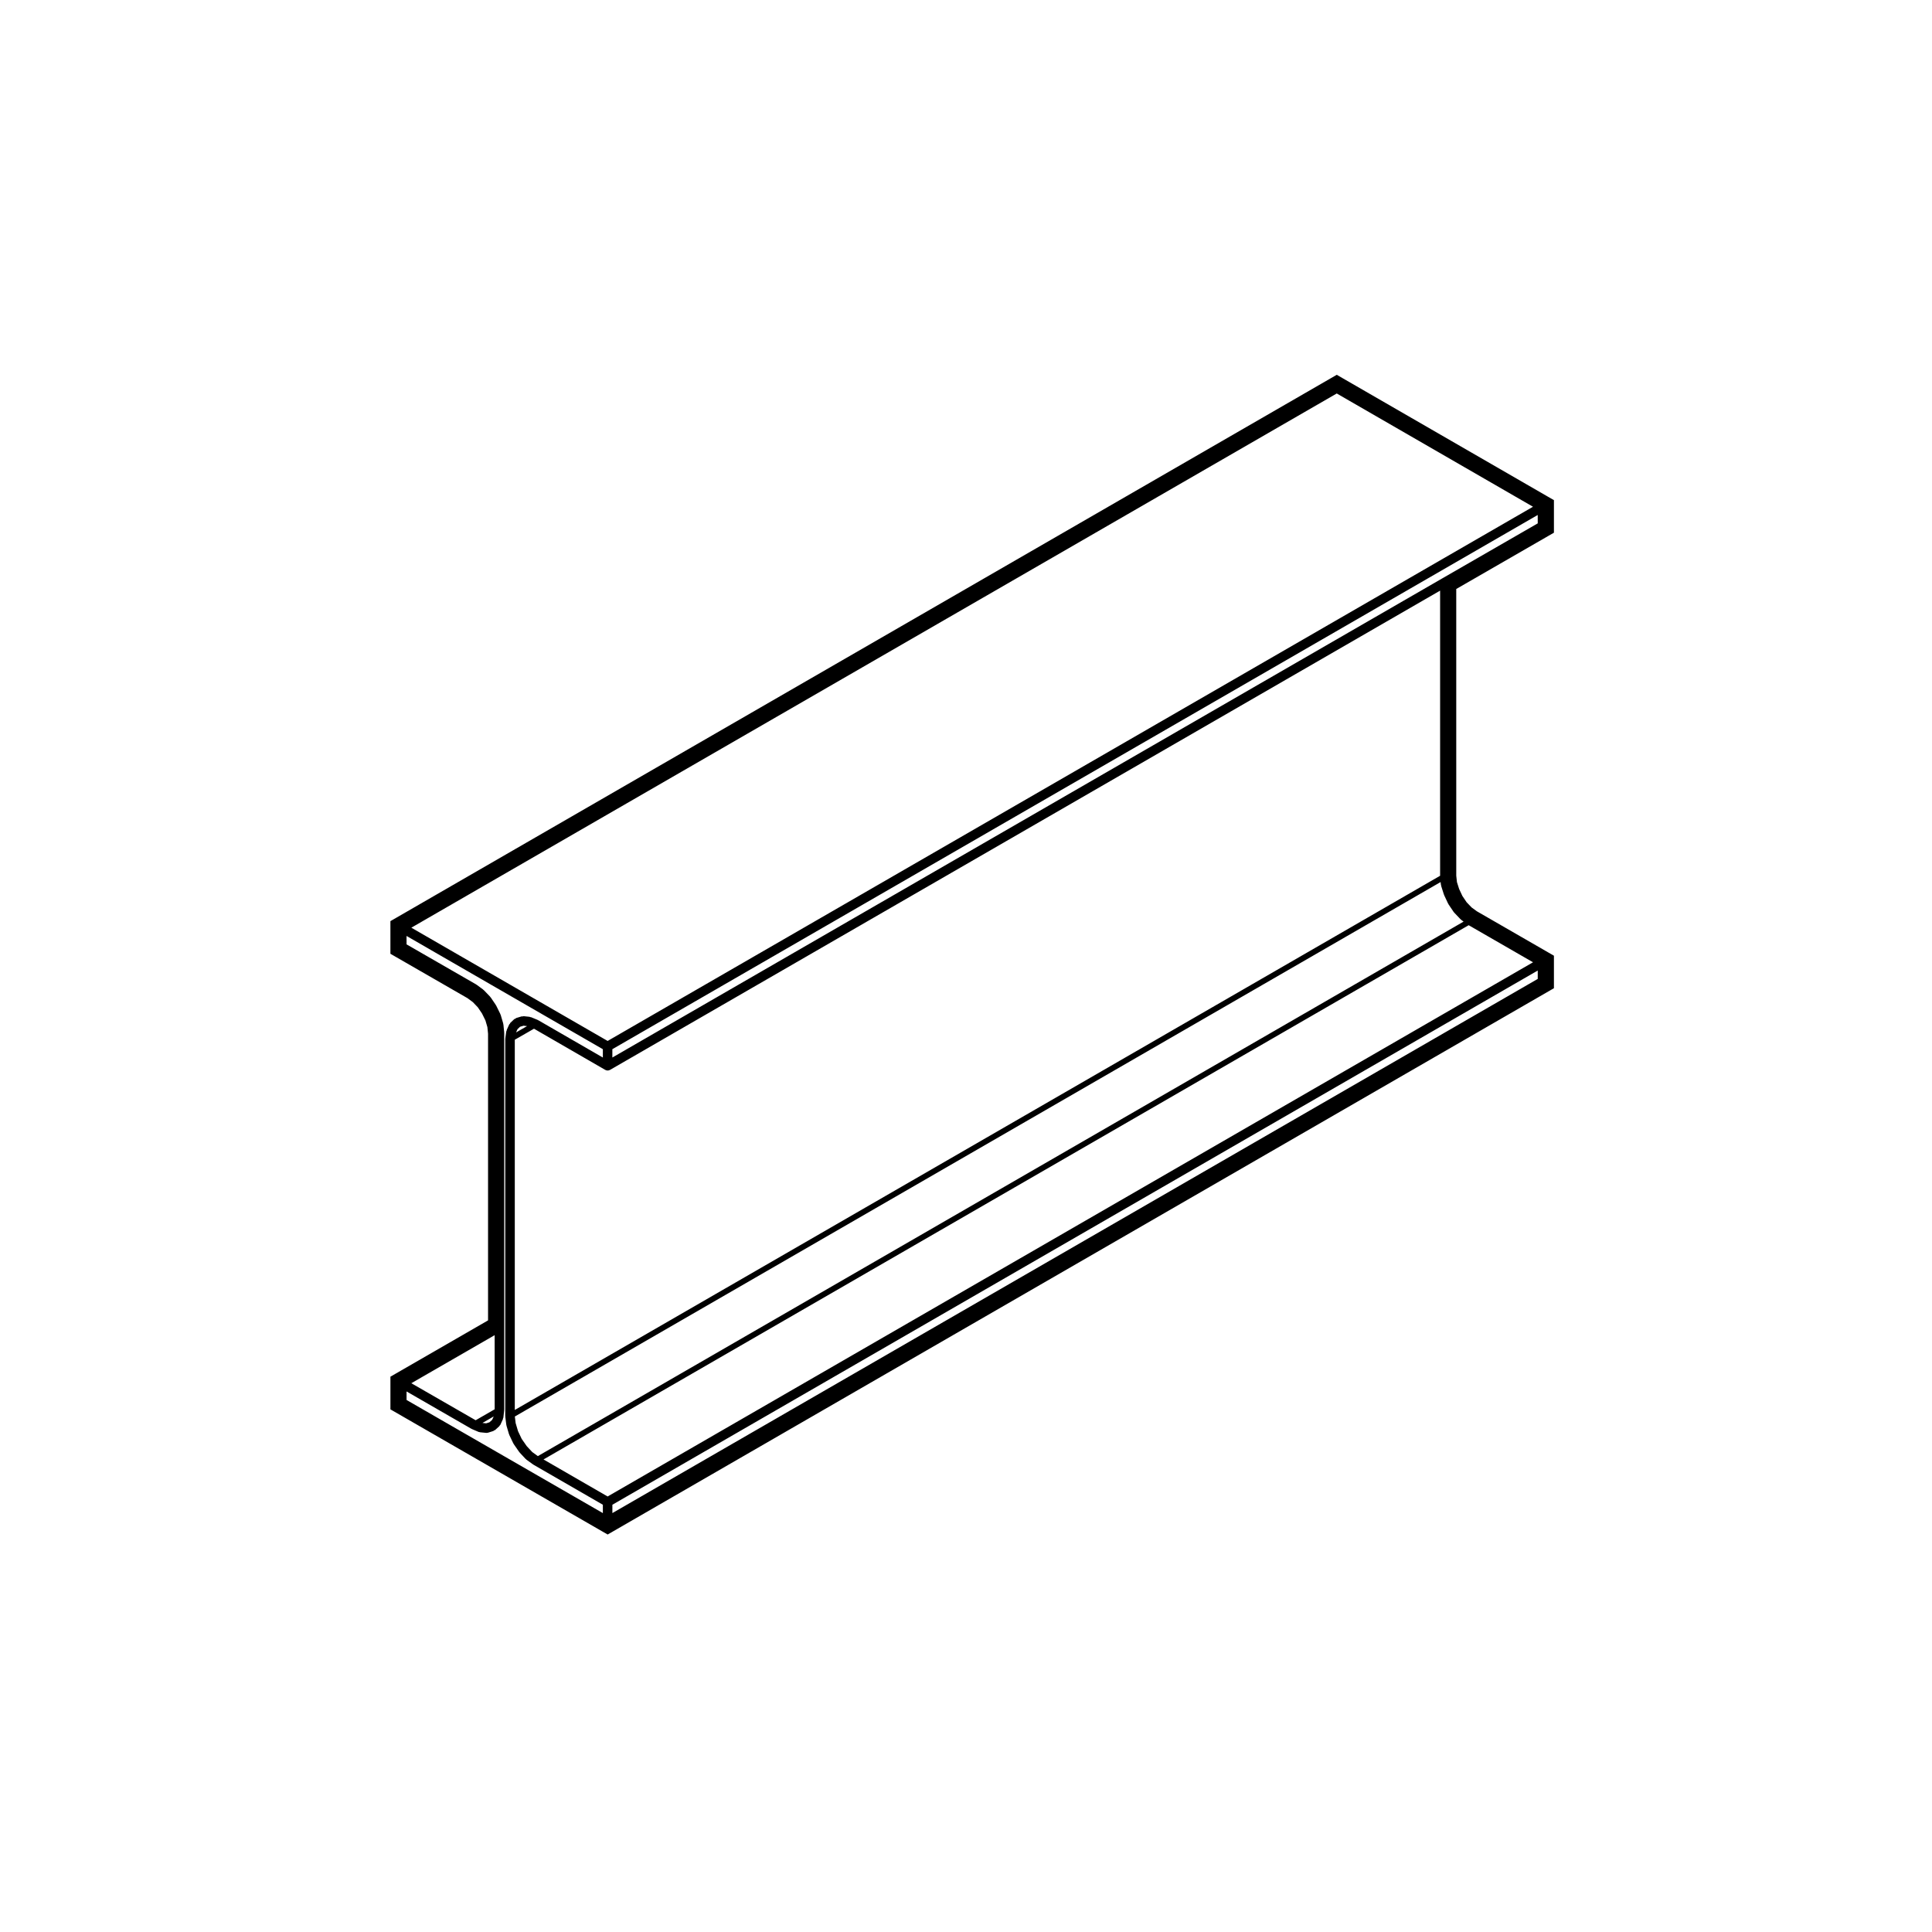
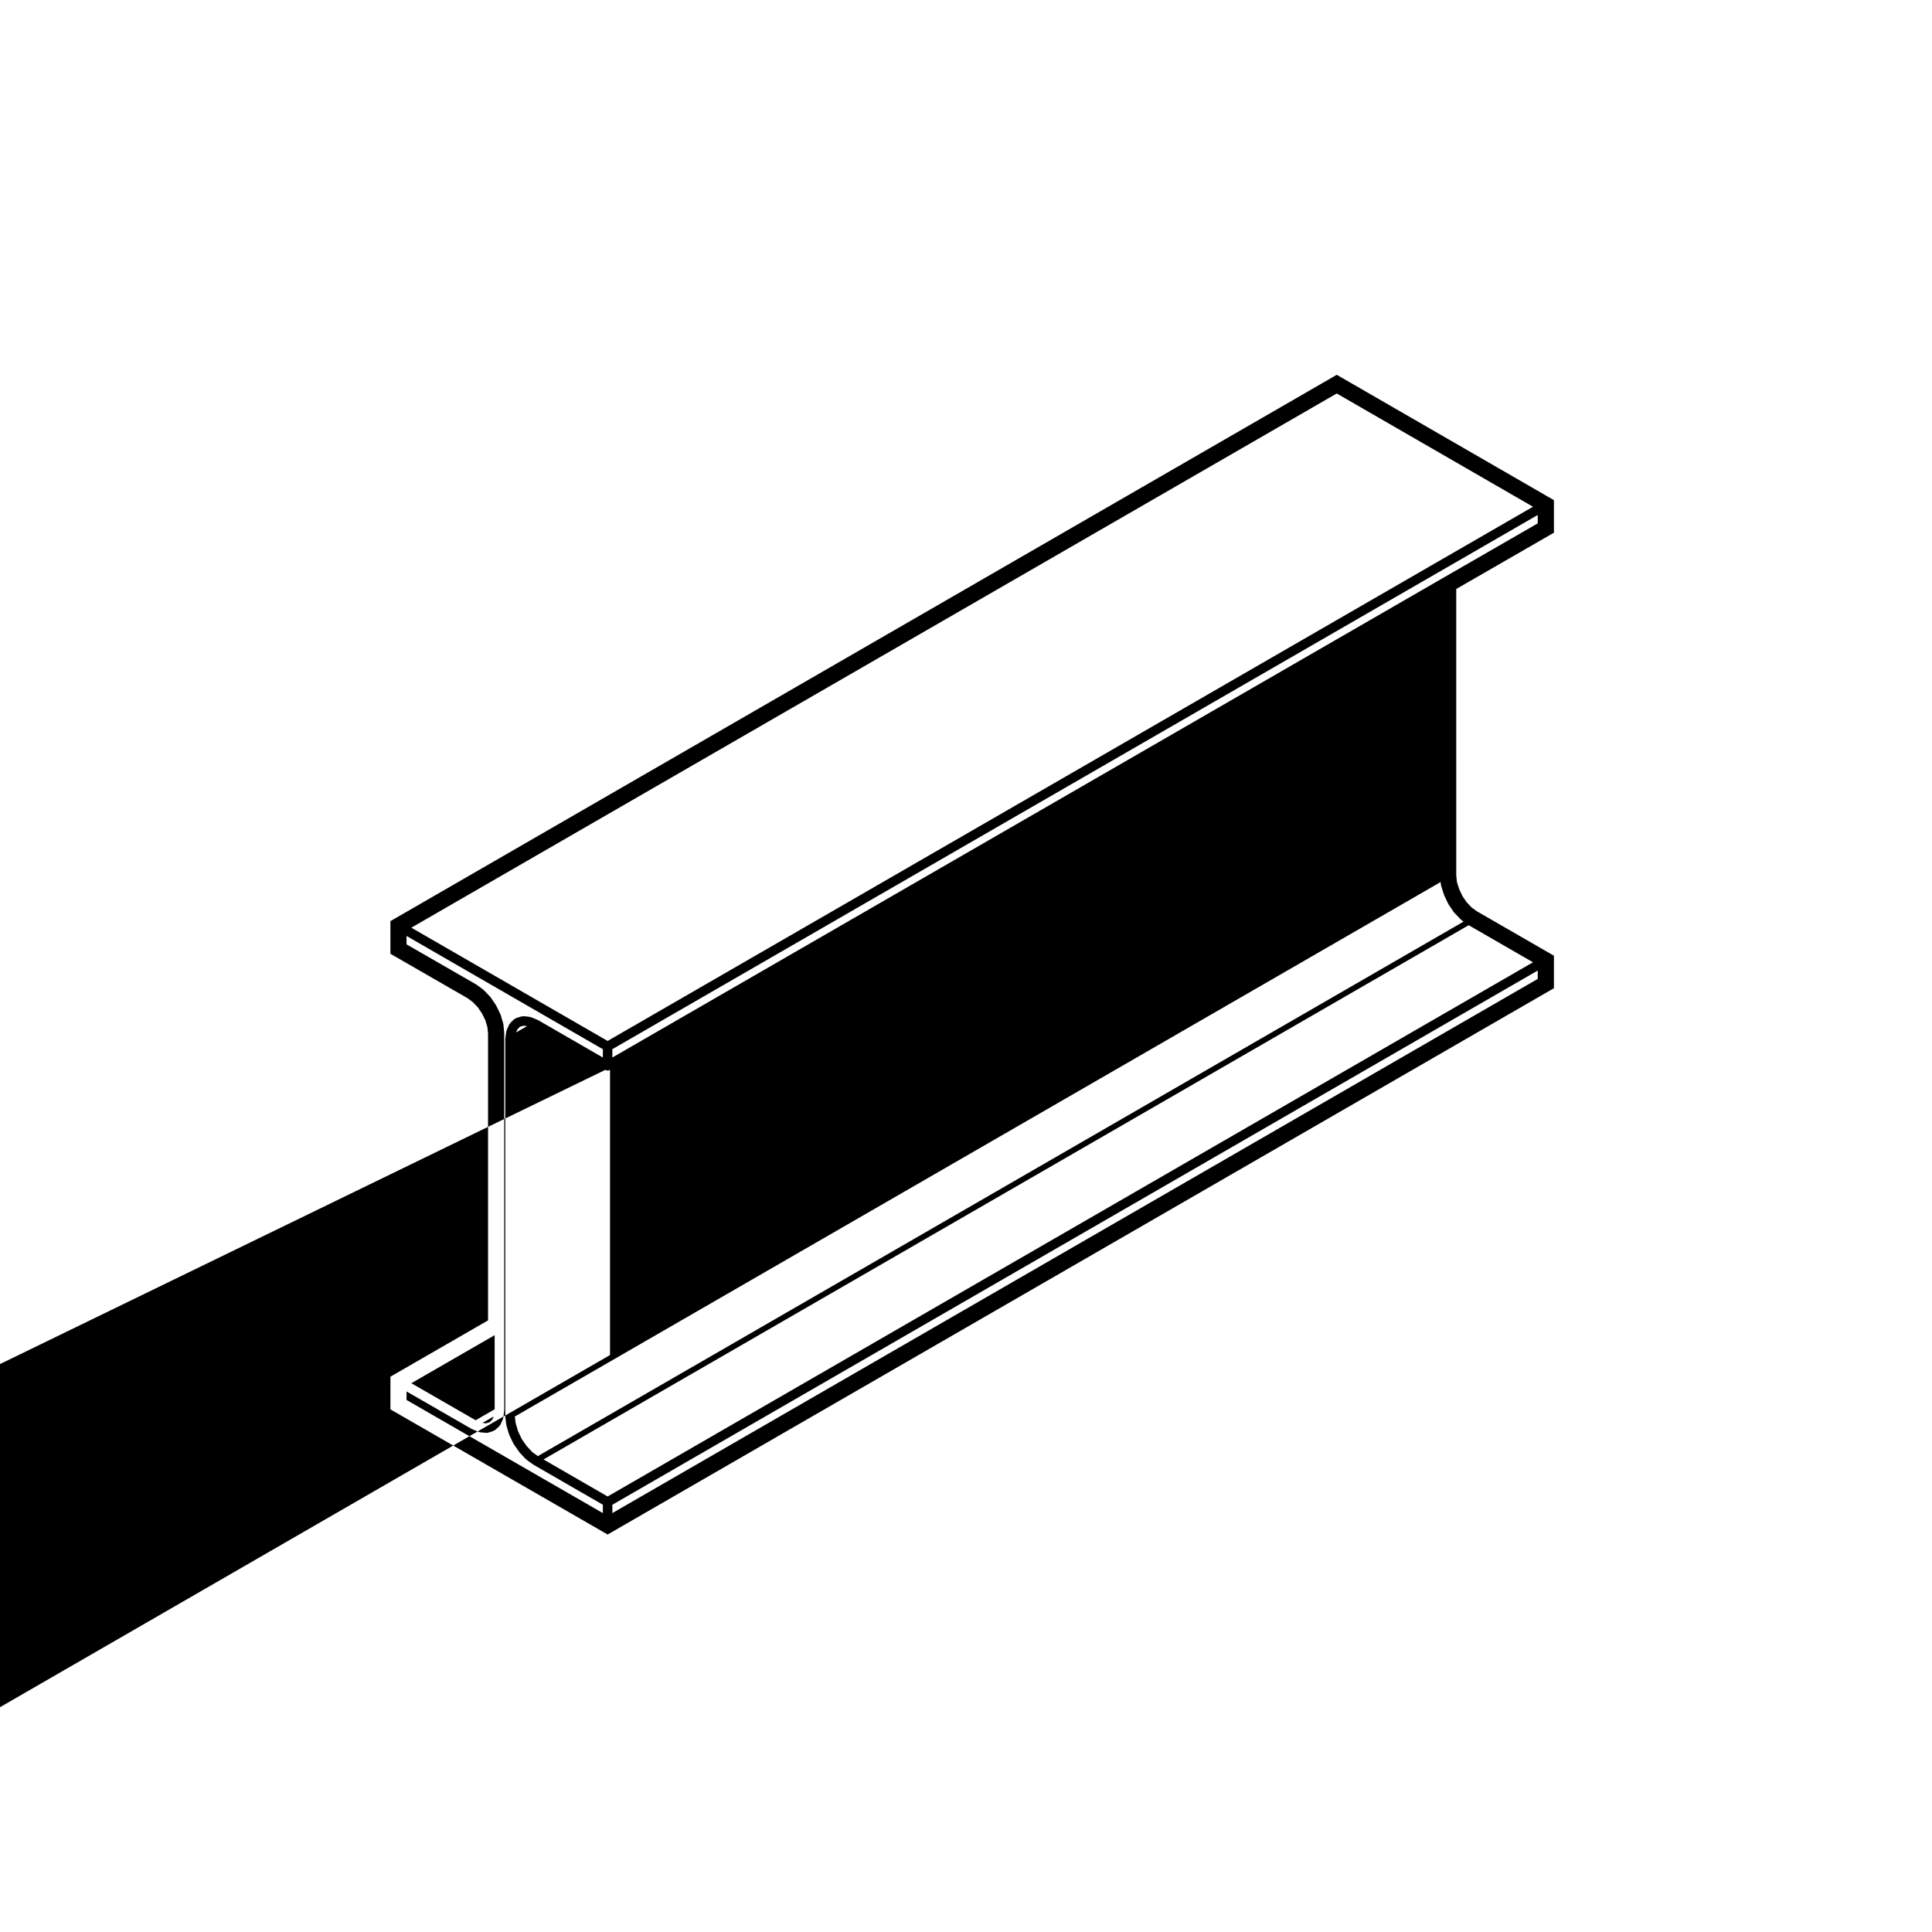
<svg xmlns="http://www.w3.org/2000/svg" fill="#000000" width="800px" height="800px" version="1.1" viewBox="144 144 512 512">
-   <path d="m303.52 549.79 1.512 0.871 1.512-0.871 247.75-143.03 1.512-0.871v-8.617l-1.512-0.871-18.918-10.906-1.402-1.027-1.309-1.371-1.117-1.656-0.867-1.859-0.578-1.82-0.18-1.684-0.004-75.988 24.375-14.047 1.512-0.871v-8.629l-1.512-0.871-54.527-31.473-1.512-0.871-1.512 0.871-247.77 143.04-1.512 0.871v8.652l1.512 0.871 18.918 10.891 1.41 1.043 1.309 1.359 1.129 1.664 0.902 1.828 0.52 1.773 0.176 1.75v75.973l-24.359 14.047-1.512 0.871v8.664l1.512 0.871zm-31.668-28.695 2.984-1.723-0.402 0.891-0.719 0.656-0.871 0.277zm3.242-3.621-5.039 2.906-17.051-9.812 22.086-12.734zm-23.352-2.469v-2.258l17.176 9.895c0.031 0.016 0.059 0.012 0.09 0.023 0.02 0.012 0.02 0.031 0.039 0.039l1.754 0.754c0.102 0.047 0.207 0.051 0.312 0.066 0.023 0.004 0.039 0.031 0.066 0.035l1.668 0.168c0.047 0.004 0.09 0.004 0.125 0.004 0.121 0 0.25-0.02 0.379-0.059l1.391-0.438c0.09-0.031 0.117-0.117 0.195-0.16 0.09-0.051 0.195-0.035 0.277-0.105l1.109-1.012c0.047-0.039 0.035-0.105 0.07-0.145 0.074-0.09 0.176-0.152 0.227-0.262l0.672-1.477c0.031-0.066-0.012-0.125 0.004-0.191 0.02-0.07 0.09-0.109 0.102-0.188l0.215-1.926c0.004-0.023-0.02-0.047-0.02-0.07 0-0.031 0.031-0.047 0.031-0.074v-99.852c0-0.023-0.023-0.035-0.023-0.059s0.023-0.039 0.02-0.066l-0.215-2.176c-0.004-0.047-0.051-0.07-0.059-0.105-0.004-0.047 0.023-0.082 0.016-0.121l-0.672-2.289c-0.012-0.039-0.059-0.051-0.074-0.09-0.012-0.039 0.016-0.074-0.004-0.109l-1.109-2.254c-0.016-0.031-0.055-0.035-0.07-0.059-0.016-0.031 0-0.066-0.02-0.098l-1.391-2.055c-0.023-0.035-0.07-0.035-0.102-0.066-0.023-0.031-0.012-0.074-0.039-0.105l-1.668-1.727c-0.031-0.031-0.074-0.02-0.102-0.047-0.031-0.023-0.023-0.07-0.059-0.098l-1.754-1.293c-0.02-0.016-0.051-0.004-0.074-0.02-0.02-0.016-0.02-0.047-0.047-0.059l-18.434-10.609-0.008-2.234 52.027 30.016v2.207l-17.121-9.891c-0.023-0.016-0.059 0-0.086-0.012-0.031-0.016-0.035-0.051-0.066-0.066l-1.789-0.734c-0.066-0.023-0.125 0.016-0.191 0s-0.098-0.086-0.16-0.09l-1.605-0.168c-0.09-0.012-0.152 0.066-0.242 0.074-0.086 0.012-0.16-0.055-0.246-0.023l-1.449 0.434c-0.105 0.031-0.137 0.133-0.227 0.18-0.09 0.051-0.203 0.035-0.281 0.105l-1.062 1.004c-0.066 0.066-0.055 0.156-0.105 0.23-0.051 0.07-0.141 0.086-0.176 0.168l-0.684 1.516c-0.023 0.059 0.012 0.117-0.004 0.176-0.02 0.066-0.09 0.102-0.102 0.168l-0.262 1.891c-0.004 0.035 0.023 0.059 0.023 0.098-0.004 0.031-0.035 0.051-0.035 0.082v99.859c0 0.031 0.031 0.047 0.031 0.074 0.004 0.031-0.023 0.051-0.02 0.082l0.262 2.144c0.004 0.039 0.047 0.059 0.051 0.102 0.012 0.035-0.02 0.07-0.012 0.105l0.684 2.316c0.012 0.039 0.055 0.059 0.07 0.102 0.012 0.031-0.012 0.059 0.004 0.09l1.062 2.231c0.02 0.039 0.066 0.059 0.086 0.098 0.016 0.031 0 0.059 0.02 0.086l1.449 2.09c0.016 0.023 0.055 0.016 0.074 0.039 0.023 0.031 0.012 0.074 0.039 0.105l1.605 1.723c0.031 0.035 0.082 0.02 0.109 0.051 0.031 0.031 0.031 0.086 0.07 0.109l1.789 1.293c0.02 0.016 0.051 0.012 0.074 0.023 0.016 0.012 0.016 0.035 0.035 0.047l18.387 10.605v2.215zm246.51-266.73 52.008 30.016-245.23 141.57-52.02-30.016zm53.266 34.422-25.258 14.555-219.98 127v-2.207l245.23-141.57zm-22.125 103.17 1.668 1.75c0.031 0.031 0.074 0.02 0.105 0.047 0.031 0.023 0.023 0.074 0.059 0.102l0.641 0.469-245.33 141.65-1.48-1.074-1.465-1.57-1.336-1.918-0.969-2.039-0.637-2.152-0.211-1.742 245.34-141.64 0.086 0.766c0.004 0.051 0.055 0.082 0.066 0.121 0.012 0.039-0.023 0.086-0.012 0.121l0.73 2.297c0.012 0.035 0.047 0.047 0.055 0.082 0.012 0.023-0.004 0.051 0.004 0.074l1.055 2.254c0.02 0.039 0.059 0.055 0.086 0.098 0.016 0.023 0 0.055 0.016 0.082l1.391 2.066c0.031 0.039 0.074 0.059 0.105 0.098 0.02 0.012 0.008 0.043 0.031 0.062zm22.125 17.555-245.23 141.56v-2.211l245.23-141.57zm-246.49 137.16-16.992-9.812 245.18-141.58 17.051 9.824zm-0.629-113.05h0.012c0.188 0.105 0.402 0.168 0.621 0.168 0.215 0 0.434-0.059 0.621-0.168h0.012l219.98-127.01v75.562l-245.22 141.57v-98.113l5.09-2.922zm-20.719-11.605-2.926 1.684 0.395-0.875 0.672-0.637 0.918-0.273z" />
+   <path d="m303.52 549.79 1.512 0.871 1.512-0.871 247.75-143.03 1.512-0.871v-8.617l-1.512-0.871-18.918-10.906-1.402-1.027-1.309-1.371-1.117-1.656-0.867-1.859-0.578-1.82-0.18-1.684-0.004-75.988 24.375-14.047 1.512-0.871v-8.629l-1.512-0.871-54.527-31.473-1.512-0.871-1.512 0.871-247.77 143.04-1.512 0.871v8.652l1.512 0.871 18.918 10.891 1.41 1.043 1.309 1.359 1.129 1.664 0.902 1.828 0.52 1.773 0.176 1.75v75.973l-24.359 14.047-1.512 0.871v8.664l1.512 0.871zm-31.668-28.695 2.984-1.723-0.402 0.891-0.719 0.656-0.871 0.277zm3.242-3.621-5.039 2.906-17.051-9.812 22.086-12.734zm-23.352-2.469v-2.258l17.176 9.895c0.031 0.016 0.059 0.012 0.09 0.023 0.02 0.012 0.02 0.031 0.039 0.039l1.754 0.754c0.102 0.047 0.207 0.051 0.312 0.066 0.023 0.004 0.039 0.031 0.066 0.035l1.668 0.168c0.047 0.004 0.09 0.004 0.125 0.004 0.121 0 0.25-0.02 0.379-0.059l1.391-0.438c0.09-0.031 0.117-0.117 0.195-0.16 0.09-0.051 0.195-0.035 0.277-0.105l1.109-1.012c0.047-0.039 0.035-0.105 0.07-0.145 0.074-0.09 0.176-0.152 0.227-0.262l0.672-1.477c0.031-0.066-0.012-0.125 0.004-0.191 0.02-0.07 0.09-0.109 0.102-0.188l0.215-1.926c0.004-0.023-0.02-0.047-0.02-0.07 0-0.031 0.031-0.047 0.031-0.074v-99.852c0-0.023-0.023-0.035-0.023-0.059s0.023-0.039 0.02-0.066l-0.215-2.176c-0.004-0.047-0.051-0.07-0.059-0.105-0.004-0.047 0.023-0.082 0.016-0.121l-0.672-2.289c-0.012-0.039-0.059-0.051-0.074-0.09-0.012-0.039 0.016-0.074-0.004-0.109l-1.109-2.254c-0.016-0.031-0.055-0.035-0.07-0.059-0.016-0.031 0-0.066-0.02-0.098l-1.391-2.055c-0.023-0.035-0.07-0.035-0.102-0.066-0.023-0.031-0.012-0.074-0.039-0.105l-1.668-1.727c-0.031-0.031-0.074-0.02-0.102-0.047-0.031-0.023-0.023-0.07-0.059-0.098l-1.754-1.293c-0.02-0.016-0.051-0.004-0.074-0.02-0.02-0.016-0.02-0.047-0.047-0.059l-18.434-10.609-0.008-2.234 52.027 30.016v2.207l-17.121-9.891c-0.023-0.016-0.059 0-0.086-0.012-0.031-0.016-0.035-0.051-0.066-0.066l-1.789-0.734c-0.066-0.023-0.125 0.016-0.191 0s-0.098-0.086-0.16-0.09l-1.605-0.168c-0.09-0.012-0.152 0.066-0.242 0.074-0.086 0.012-0.16-0.055-0.246-0.023l-1.449 0.434c-0.105 0.031-0.137 0.133-0.227 0.18-0.09 0.051-0.203 0.035-0.281 0.105l-1.062 1.004c-0.066 0.066-0.055 0.156-0.105 0.23-0.051 0.07-0.141 0.086-0.176 0.168l-0.684 1.516c-0.023 0.059 0.012 0.117-0.004 0.176-0.02 0.066-0.09 0.102-0.102 0.168l-0.262 1.891c-0.004 0.035 0.023 0.059 0.023 0.098-0.004 0.031-0.035 0.051-0.035 0.082v99.859c0 0.031 0.031 0.047 0.031 0.074 0.004 0.031-0.023 0.051-0.02 0.082l0.262 2.144c0.004 0.039 0.047 0.059 0.051 0.102 0.012 0.035-0.02 0.07-0.012 0.105l0.684 2.316c0.012 0.039 0.055 0.059 0.07 0.102 0.012 0.031-0.012 0.059 0.004 0.09l1.062 2.231c0.02 0.039 0.066 0.059 0.086 0.098 0.016 0.031 0 0.059 0.02 0.086l1.449 2.09c0.016 0.023 0.055 0.016 0.074 0.039 0.023 0.031 0.012 0.074 0.039 0.105l1.605 1.723c0.031 0.035 0.082 0.02 0.109 0.051 0.031 0.031 0.031 0.086 0.07 0.109l1.789 1.293c0.02 0.016 0.051 0.012 0.074 0.023 0.016 0.012 0.016 0.035 0.035 0.047l18.387 10.605v2.215zm246.51-266.73 52.008 30.016-245.23 141.57-52.02-30.016zm53.266 34.422-25.258 14.555-219.98 127v-2.207l245.23-141.57zm-22.125 103.17 1.668 1.75c0.031 0.031 0.074 0.02 0.105 0.047 0.031 0.023 0.023 0.074 0.059 0.102l0.641 0.469-245.33 141.65-1.48-1.074-1.465-1.57-1.336-1.918-0.969-2.039-0.637-2.152-0.211-1.742 245.34-141.64 0.086 0.766c0.004 0.051 0.055 0.082 0.066 0.121 0.012 0.039-0.023 0.086-0.012 0.121l0.73 2.297c0.012 0.035 0.047 0.047 0.055 0.082 0.012 0.023-0.004 0.051 0.004 0.074l1.055 2.254c0.02 0.039 0.059 0.055 0.086 0.098 0.016 0.023 0 0.055 0.016 0.082l1.391 2.066c0.031 0.039 0.074 0.059 0.105 0.098 0.02 0.012 0.008 0.043 0.031 0.062zm22.125 17.555-245.23 141.56v-2.211l245.23-141.57zm-246.49 137.16-16.992-9.812 245.18-141.58 17.051 9.824zm-0.629-113.05h0.012c0.188 0.105 0.402 0.168 0.621 0.168 0.215 0 0.434-0.059 0.621-0.168h0.012v75.562l-245.22 141.57v-98.113l5.09-2.922zm-20.719-11.605-2.926 1.684 0.395-0.875 0.672-0.637 0.918-0.273z" />
</svg>